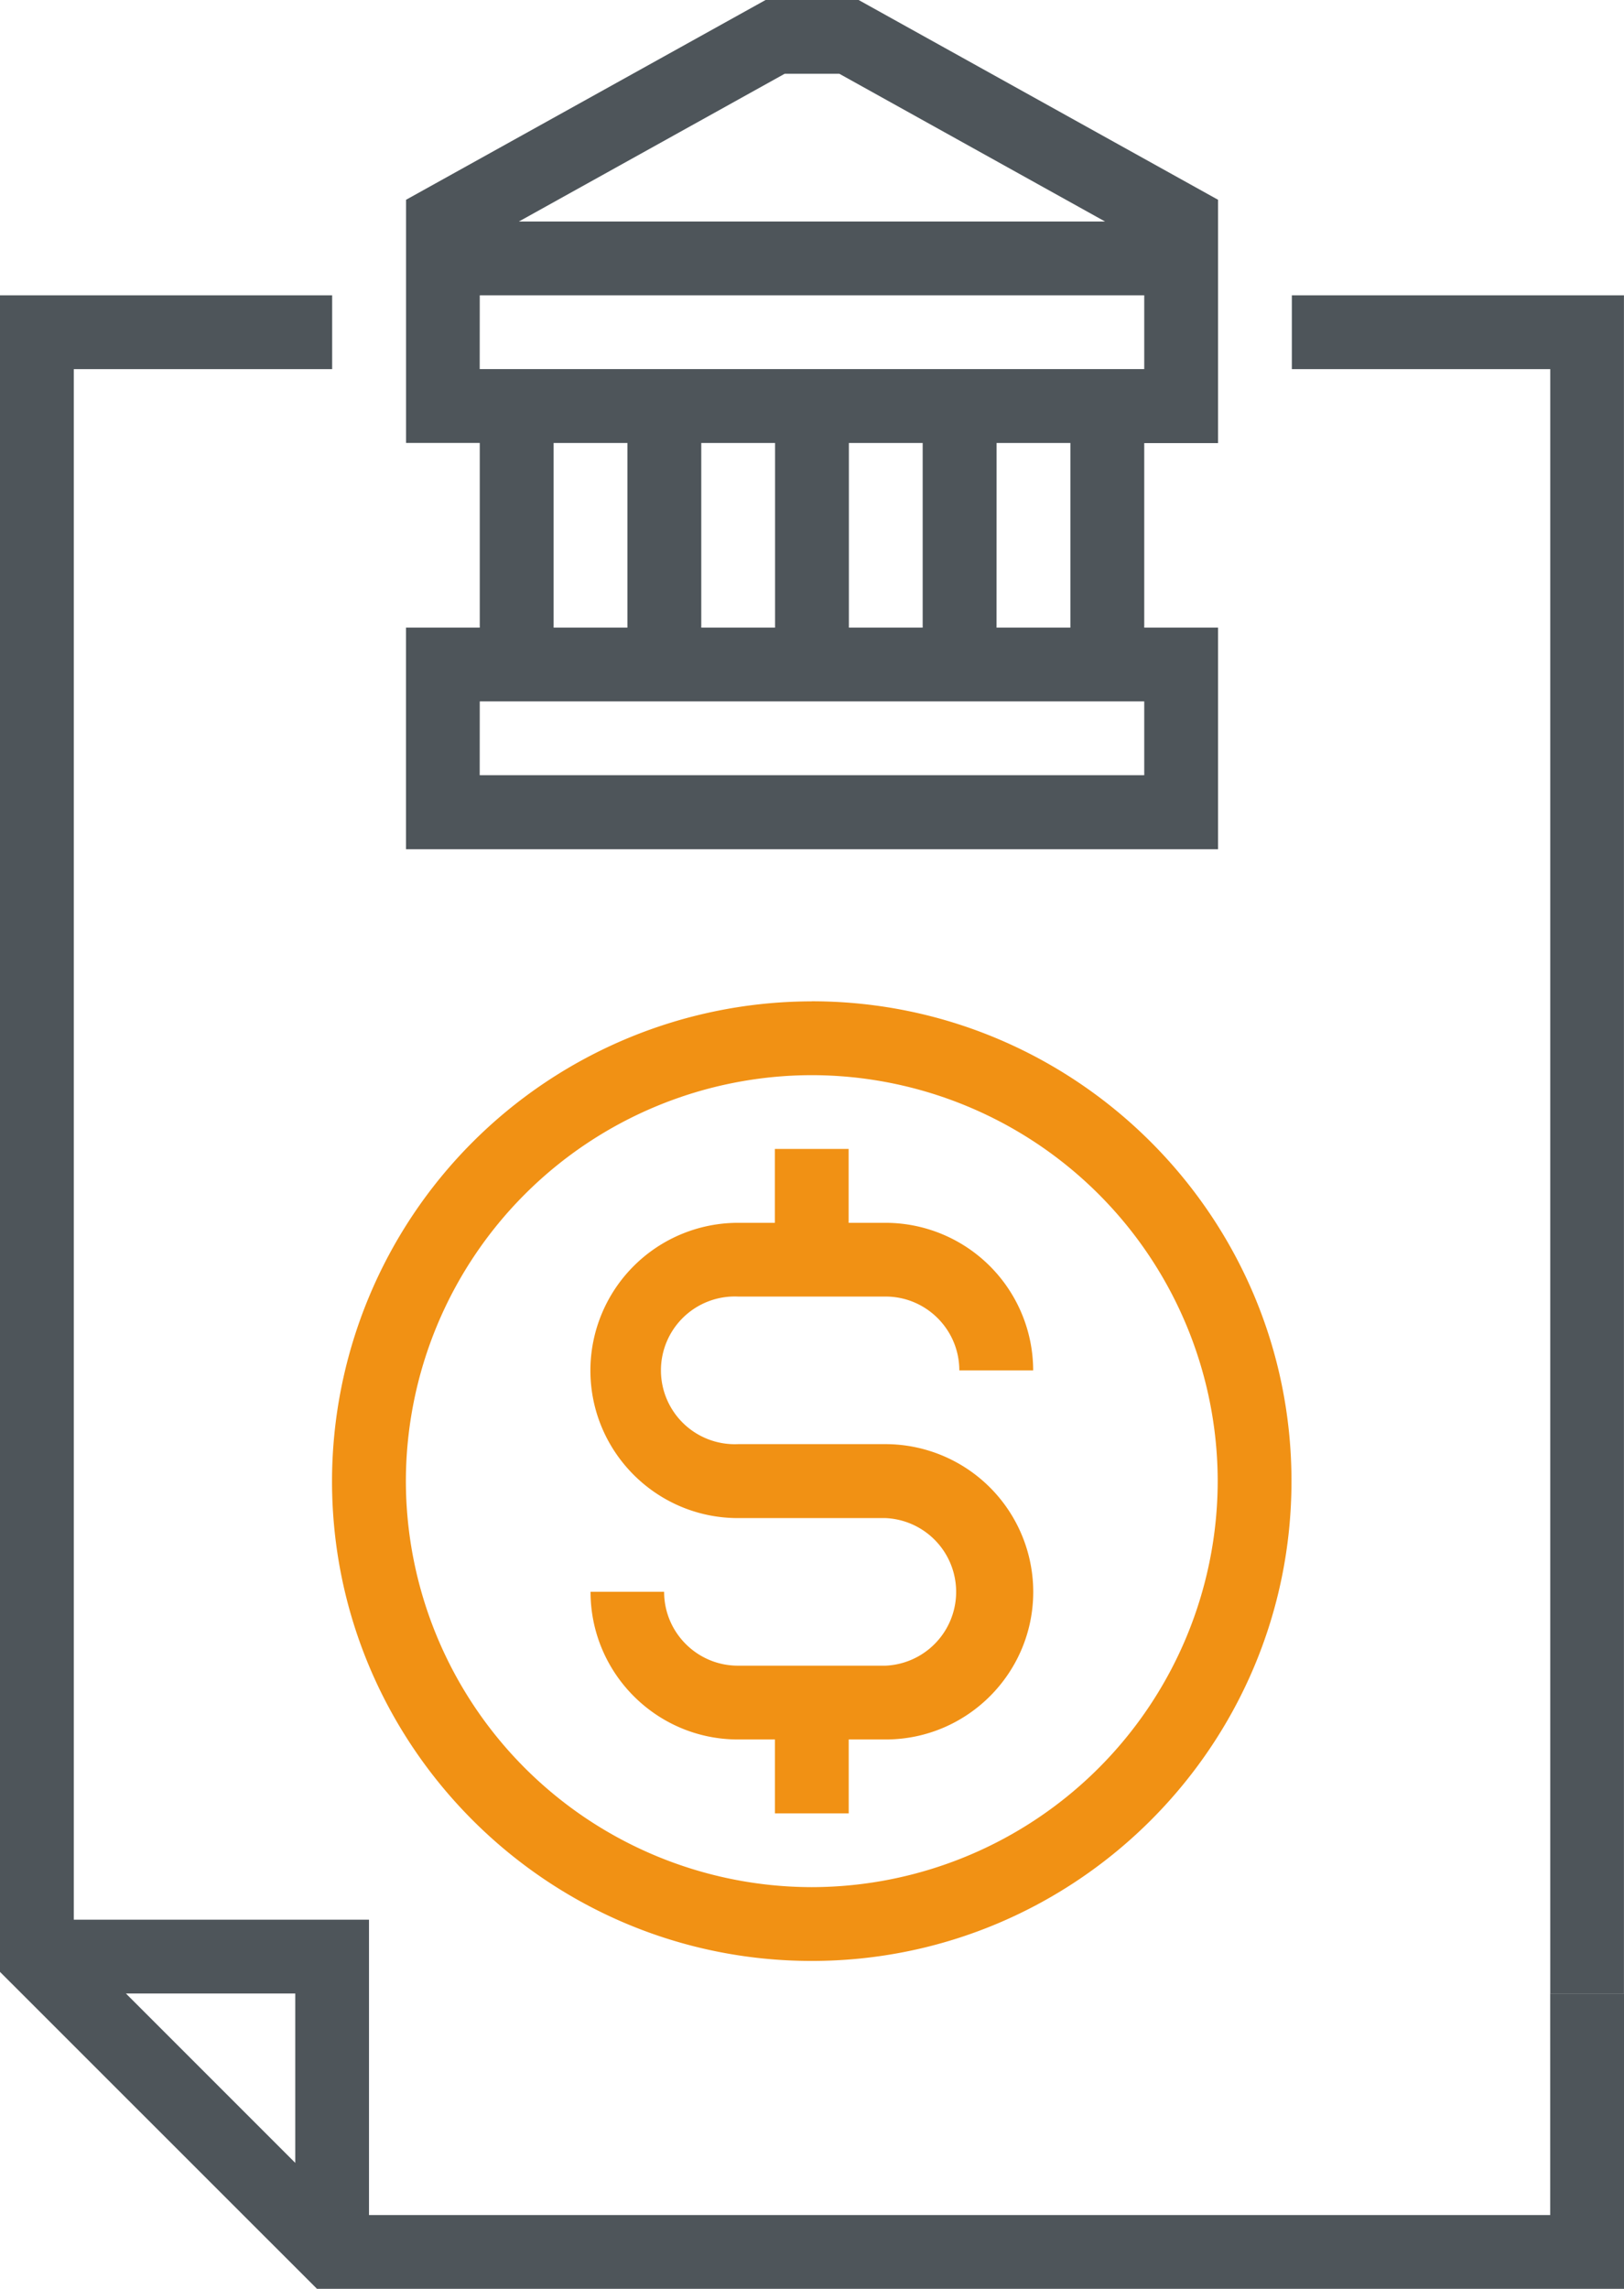
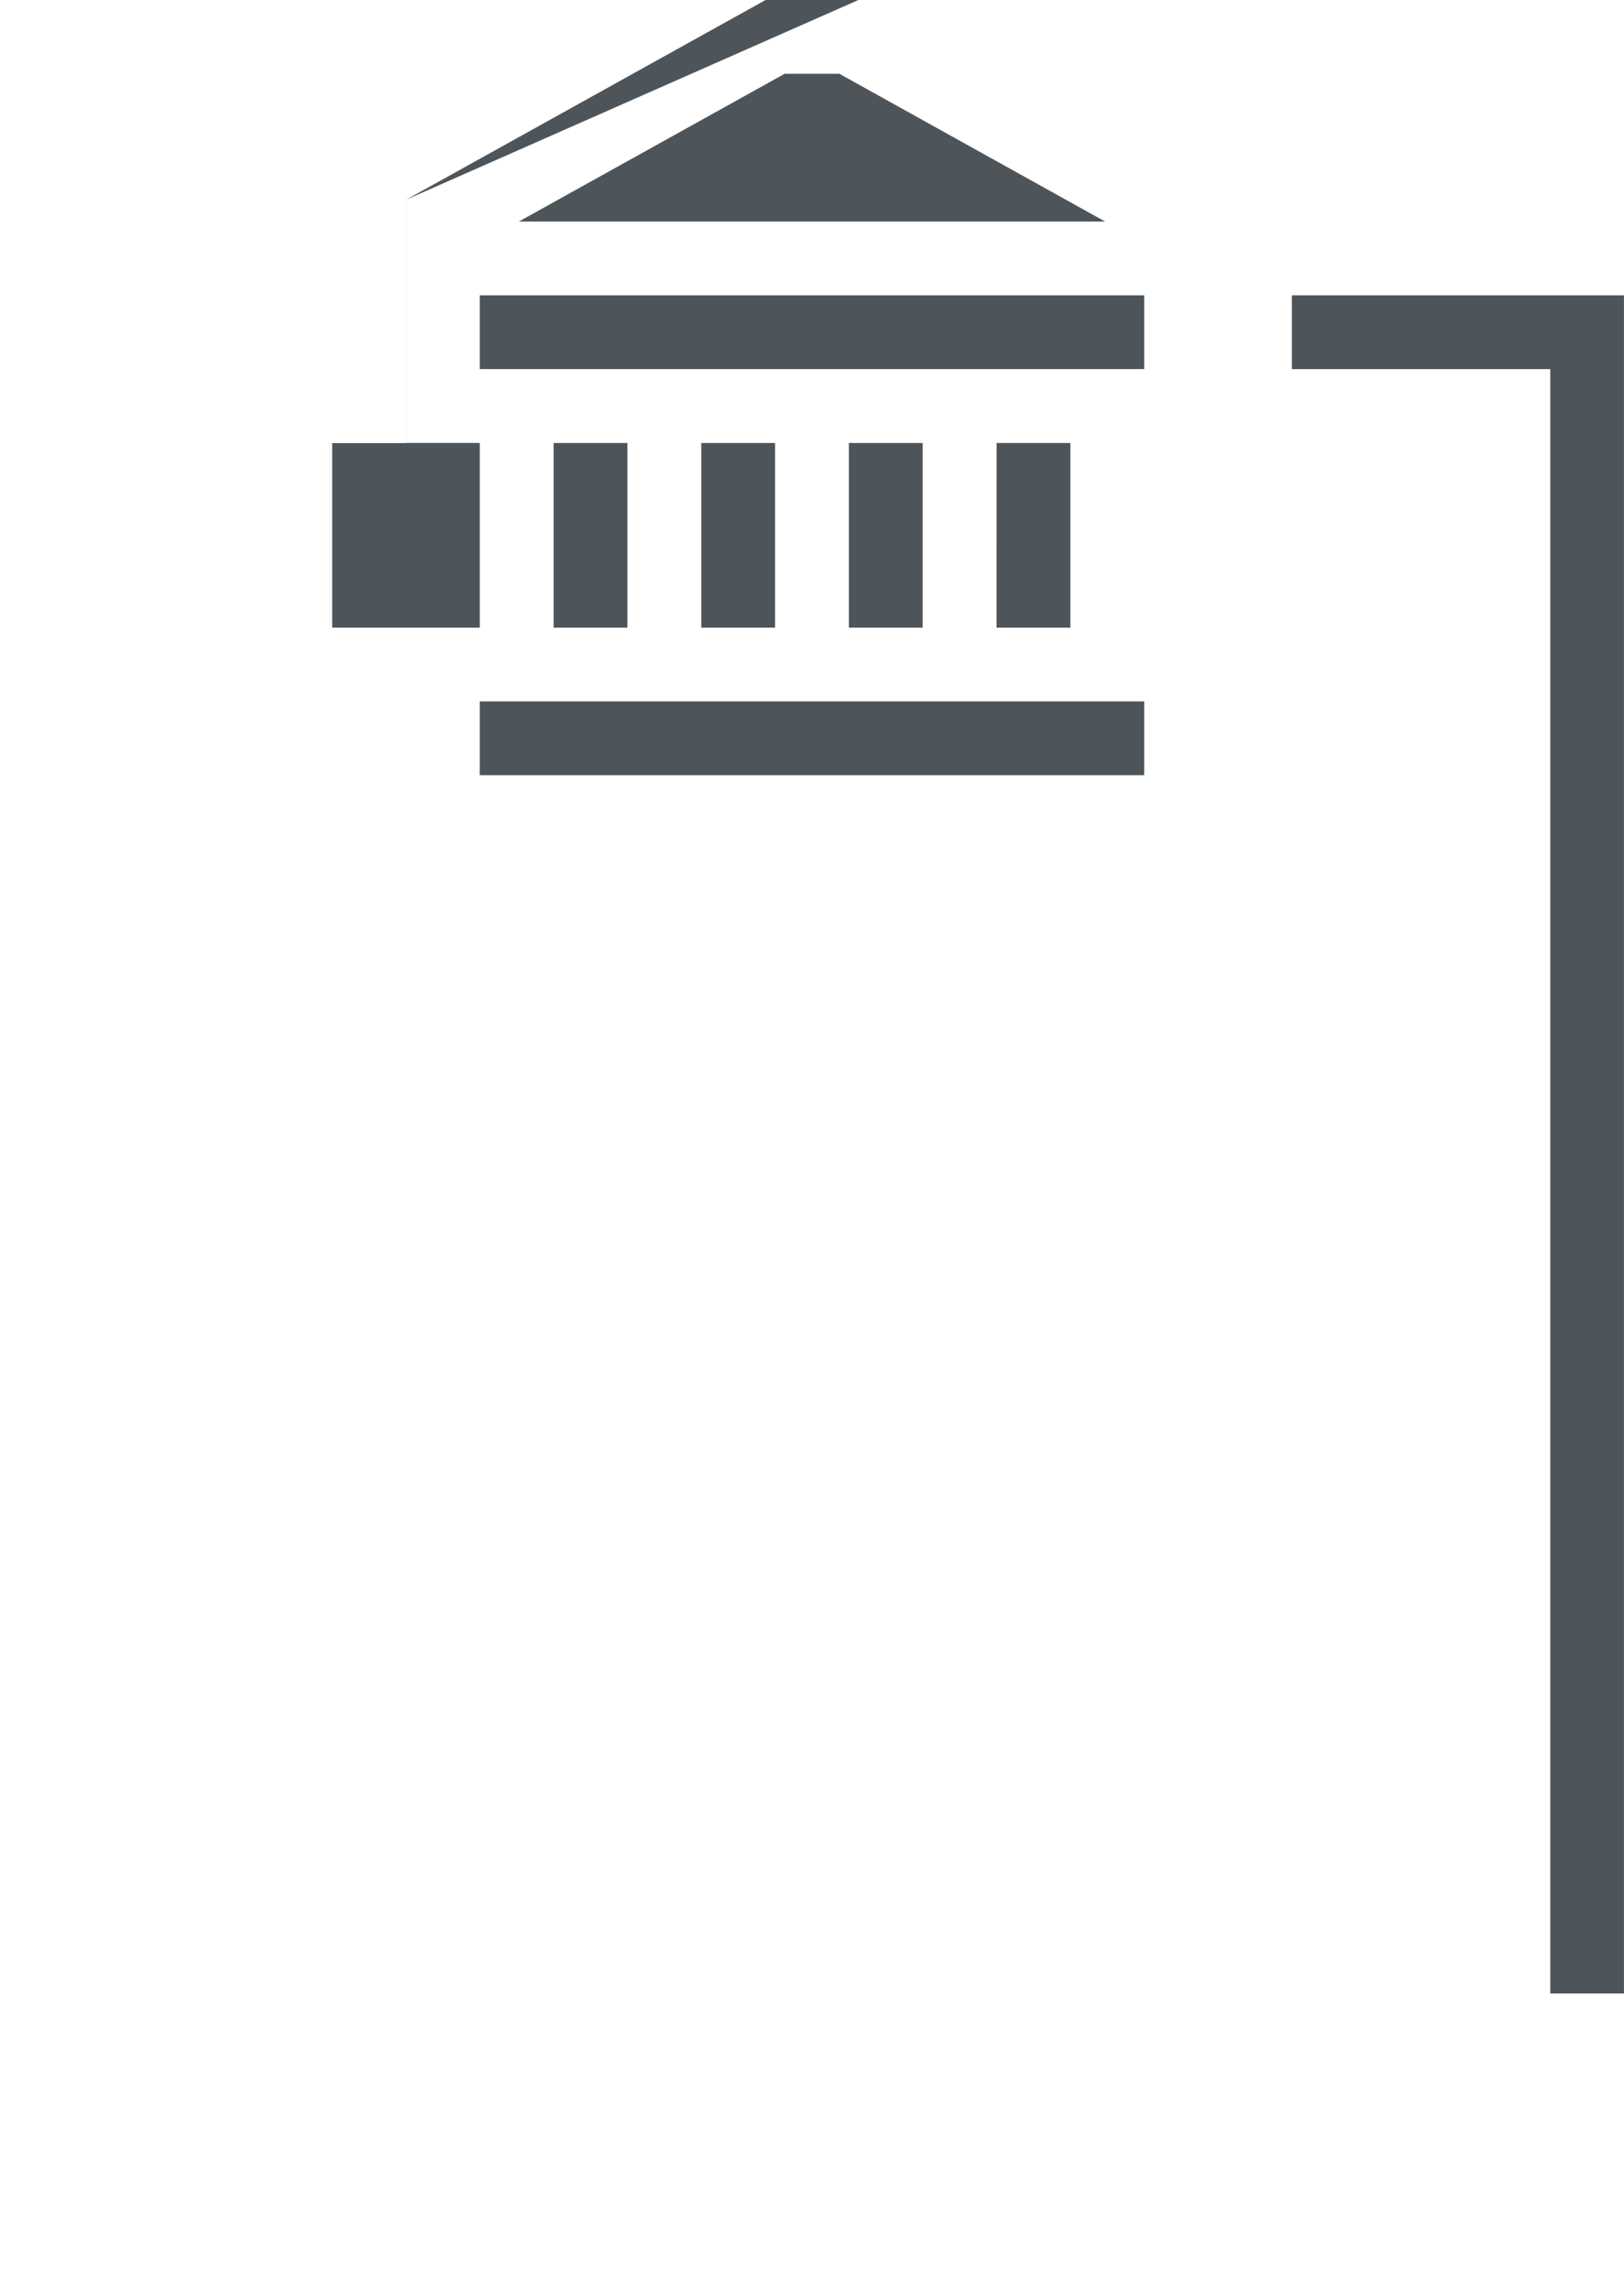
<svg xmlns="http://www.w3.org/2000/svg" viewBox="0 0 30.279 42.667" height="42.667" width="30.279">
  <defs>
    <clipPath id="a">
      <path d="M0 32h22.709V0H0z" />
    </clipPath>
  </defs>
-   <path d="M14.274 0L7.571 3.724v4.533h1.374V11.7H7.57v4.13h15.14V11.7h-1.376V8.26h1.376V3.724L16.007-.001zm.356 1.375h1.019l4.954 2.754H9.675zm-5.685 4.13h12.389V6.88H8.944zm9.636 2.753h1.376V11.7H18.58zm-2.754 0h1.376V11.7h-1.376zm-2.752 0h1.376V11.7h-1.376zm-2.753 0h1.376V11.7h-1.376zm-1.377 4.817h12.389v1.376H8.944zm15.141-7.57v1.376h4.818v30.28h1.374V5.505z" fill="#4e555a" />
-   <path d="M0 5.505v31.253l5.91 5.908h24.369v-5.505h-1.376v4.13H6.88v-5.506H1.376V6.881h4.817V5.505zm2.348 31.656h3.157v3.157z" fill="#4e555a" />
+   <path d="M14.274 0L7.571 3.724v4.533h1.374V11.7H7.57v4.13V11.7h-1.376V8.26h1.376V3.724L16.007-.001zm.356 1.375h1.019l4.954 2.754H9.675zm-5.685 4.13h12.389V6.88H8.944zm9.636 2.753h1.376V11.7H18.58zm-2.754 0h1.376V11.7h-1.376zm-2.752 0h1.376V11.7h-1.376zm-2.753 0h1.376V11.7h-1.376zm-1.377 4.817h12.389v1.376H8.944zm15.141-7.57v1.376h4.818v30.28h1.374V5.505z" fill="#4e555a" />
  <g clip-path="url(#a)" transform="matrix(1.333 0 0 -1.333 0 42.667)" fill="#f19114">
-     <path d="M11.354 5.618a5.685 5.685 0 0 0-5.677 5.678 5.684 5.684 0 0 0 5.677 5.677 5.684 5.684 0 0 0 5.678-5.677 5.685 5.685 0 0 0-5.678-5.678m0 12.387a6.717 6.717 0 0 1-6.71-6.709c0-3.7 3.01-6.71 6.71-6.71s6.71 3.01 6.71 6.71-3.01 6.71-6.71 6.71" />
-     <path d="M10.322 13.877h2.064c.57 0 1.032-.463 1.032-1.033h1.033a2.067 2.067 0 0 1-2.065 2.064h-.516v1.033h-1.032v-1.033h-.516a2.066 2.066 0 0 1-2.064-2.064c0-1.139.925-2.065 2.064-2.065h2.064a1.033 1.033 0 0 0 0-2.064h-2.064c-.57 0-1.033.463-1.033 1.033H8.26c0-1.139.924-2.065 2.063-2.065h.516V6.65h1.032v1.033h.516c1.14 0 2.065.926 2.065 2.065a2.068 2.068 0 0 1-2.065 2.065h-2.064a1.033 1.033 0 1 0 0 2.064" />
-   </g>
+     </g>
</svg>